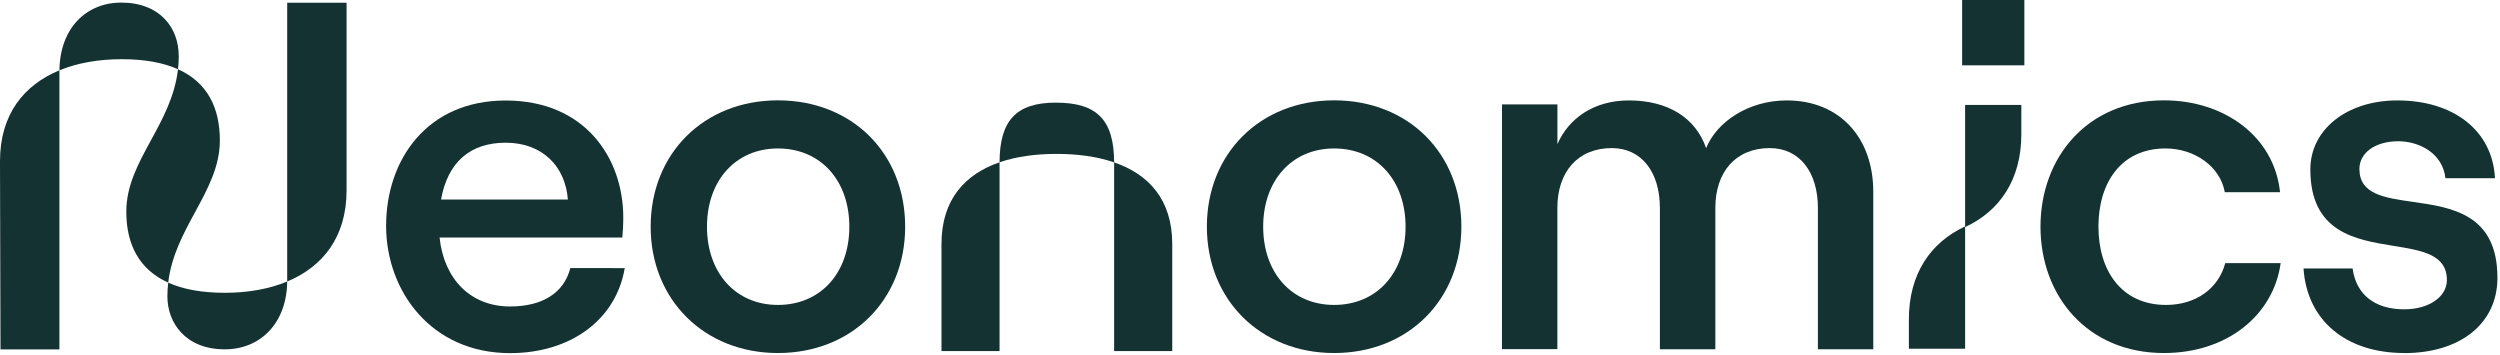
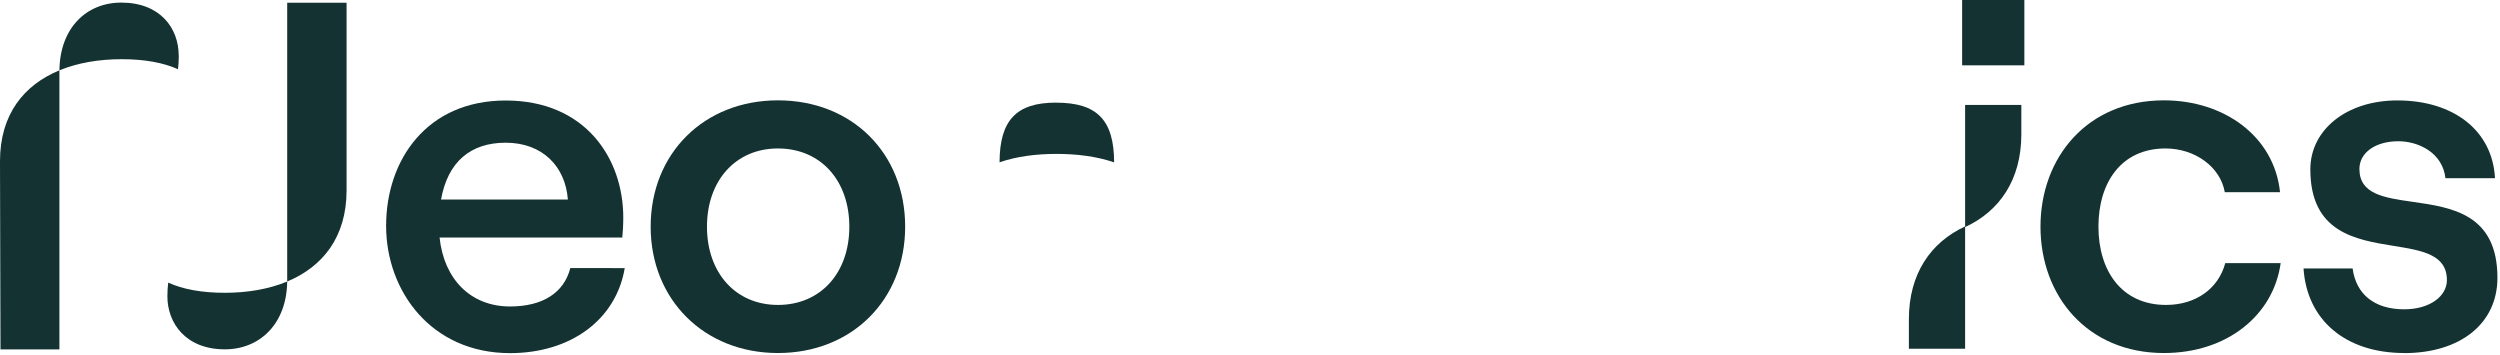
<svg xmlns="http://www.w3.org/2000/svg" width="943" height="134" viewBox="0 0 943 134" fill="none">
  <path d="M741.24 85.415V39.57H762.45V50.65C762.45 67.74 754.26 79.65 741.24 85.65V131.55H720.03V120.41C720.03 103.324 728.226 91.416 741.24 85.415Z" fill="#143232" />
  <path d="M763.59 24.64H740.12V0H763.59V24.64Z" fill="#143232" />
  <path d="M67.144 26.115C67.336 24.46 67.44 22.757 67.44 21L67.41 20.98C67.41 10.69 60.5 0.98 45.75 0.98C32.426 0.98 22.596 10.734 22.413 26.53C9.076 32.024 0 43.09 0 60.79L0.19 131.79H22.41V26.98C22.41 26.829 22.411 26.679 22.413 26.53C29.329 23.68 37.392 22.33 45.93 22.33C54.648 22.33 61.664 23.656 67.144 26.115Z" fill="#143232" />
-   <path d="M73.626 79.94C69.216 88.059 64.649 96.466 63.446 106.608C52.501 101.673 47.64 92.231 47.64 79.82C47.64 69.979 52.185 61.64 56.92 52.952C61.352 44.818 65.952 36.378 67.144 26.115C78.114 31.038 82.93 40.5 82.93 52.95C82.93 62.811 78.369 71.208 73.626 79.94Z" fill="#143232" />
  <path d="M108.328 106.187C108.155 122.002 98.133 131.77 84.8 131.77C70.05 131.77 63.14 121.87 63.14 111.77C63.14 109.998 63.247 108.28 63.446 106.608C68.965 109.097 76.03 110.44 84.8 110.44C93.342 110.44 101.409 109.067 108.328 106.187Z" fill="#143232" />
  <path d="M108.328 106.187C121.659 100.638 130.73 89.492 130.73 71.79V1.02H108.33V105.77C108.33 105.858 108.33 105.946 108.329 106.033C108.329 106.085 108.328 106.136 108.328 106.187Z" fill="#143232" />
  <path d="M942.03 104.78C942.03 122.01 928.1 133.19 906.84 133.19L906.89 133.16C884.89 133.16 870.18 120.88 868.89 101.27H887.41C888.69 110.99 895.65 116.67 906.84 116.67C916.55 116.67 922.97 111.72 922.97 105.67C922.97 95.997 913.642 94.49 902.925 92.758C888.458 90.421 871.46 87.674 871.46 63.88C871.46 48.88 885.21 37.88 904.27 37.88C925.72 37.88 940.2 49.43 941.11 67.21H922.42C921.32 57.49 912.15 53.28 904.64 53.28C895.84 53.28 889.97 57.72 889.97 63.72C889.97 73.27 899.307 74.6 910.072 76.134C924.727 78.222 942.03 80.688 942.03 104.78Z" fill="#143232" />
  <path d="M860.27 99.25C857.51 119.05 839.91 133.16 816.27 133.16H816.23C787.26 133.16 769.67 111.54 769.67 85.51C769.67 59.48 787.23 37.85 816.23 37.85C838.95 37.85 857.83 51.41 860.03 72.49H839.19C837.54 63 828.01 56 816.83 56C800.15 56 791.53 68.83 791.53 85.51C791.53 102.19 800.33 115.02 817.01 115.02C828.37 115.02 836.81 108.79 839.37 99.25H860.27Z" fill="#143232" />
-   <path d="M587.44 131.7H566.54L566.56 39.38H587.46V54.38C591.67 44.66 601.21 37.88 614.4 37.88C629.07 37.88 639.55 44.33 643.55 55.88C647.58 45.94 659.49 37.88 673.98 37.88C693.96 37.88 706.6 51.99 706.6 72.34V131.75H685.71V78.41C685.71 64.86 678.74 55.86 667.56 55.86C654.73 55.86 647.03 64.84 647.03 78.41V131.75H626.11V78.41C626.11 64.86 619.15 55.86 607.97 55.86C595.14 55.86 587.44 64.84 587.44 78.41V131.7Z" fill="#143232" />
-   <path fill-rule="evenodd" clip-rule="evenodd" d="M551.23 85.51C551.23 113 531.23 133.16 503.23 133.16C475.39 133.16 455.23 113 455.23 85.51C455.23 57.85 475.37 37.85 503.23 37.85C531.23 37.85 551.23 57.83 551.23 85.51ZM476.47 85.51C476.47 102.92 487.23 115.02 503.23 115.02C519.36 115.02 530.18 102.93 530.18 85.51C530.18 68.09 519.36 56 503.23 56C487.28 56 476.47 68.1 476.47 85.51Z" fill="#143232" />
  <path fill-rule="evenodd" clip-rule="evenodd" d="M341.43 85.51C341.43 113 321.43 133.16 293.43 133.16C265.6 133.16 245.43 113 245.43 85.51C245.43 57.85 265.57 37.85 293.43 37.85C321.43 37.85 341.43 57.83 341.43 85.51ZM266.67 85.51C266.67 102.92 277.48 115.02 293.43 115.02C309.56 115.02 320.37 102.93 320.37 85.51C320.37 68.09 309.56 56 293.43 56C277.48 56 266.67 68.1 266.67 85.51Z" fill="#143232" />
  <path fill-rule="evenodd" clip-rule="evenodd" d="M192.39 115.6C204.67 115.6 212.73 110.47 215.12 101.12L235.65 101.13C232.39 120.56 215.3 133.2 192.39 133.2C162.64 133.2 145.64 109.76 145.64 85.2C145.64 60.27 161.04 37.91 190.74 37.91C220.8 37.91 235.1 59.72 235.1 82.08C235.1 85.02 234.91 87.95 234.73 89.6H165.81C167.46 105.33 177.54 115.6 192.39 115.6ZM214.2 75.27C213.28 62.83 204.67 53.83 190.74 53.83C177.54 53.83 168.92 60.97 166.36 75.27H214.2Z" fill="#143232" />
  <path d="M398.33 38.72C413.904 38.72 420.205 45.342 420.25 61.248C413.784 59.021 406.324 58.05 398.49 58.05C390.792 58.05 383.431 59.01 377.03 61.216C377.081 45.356 383.381 38.71 398.31 38.71L398.33 38.72Z" fill="#143232" />
-   <path d="M355.13 92.05C355.13 75.161 364.131 65.66 377.03 61.216C377.03 61.28 377.03 61.345 377.03 61.41V132.41H355.13V92.05Z" fill="#143232" />
-   <path d="M420.25 61.42L420.25 61.248C433.204 65.71 442.17 75.214 442.17 92.05V132.41H420.25V61.42Z" fill="#143232" />
</svg>